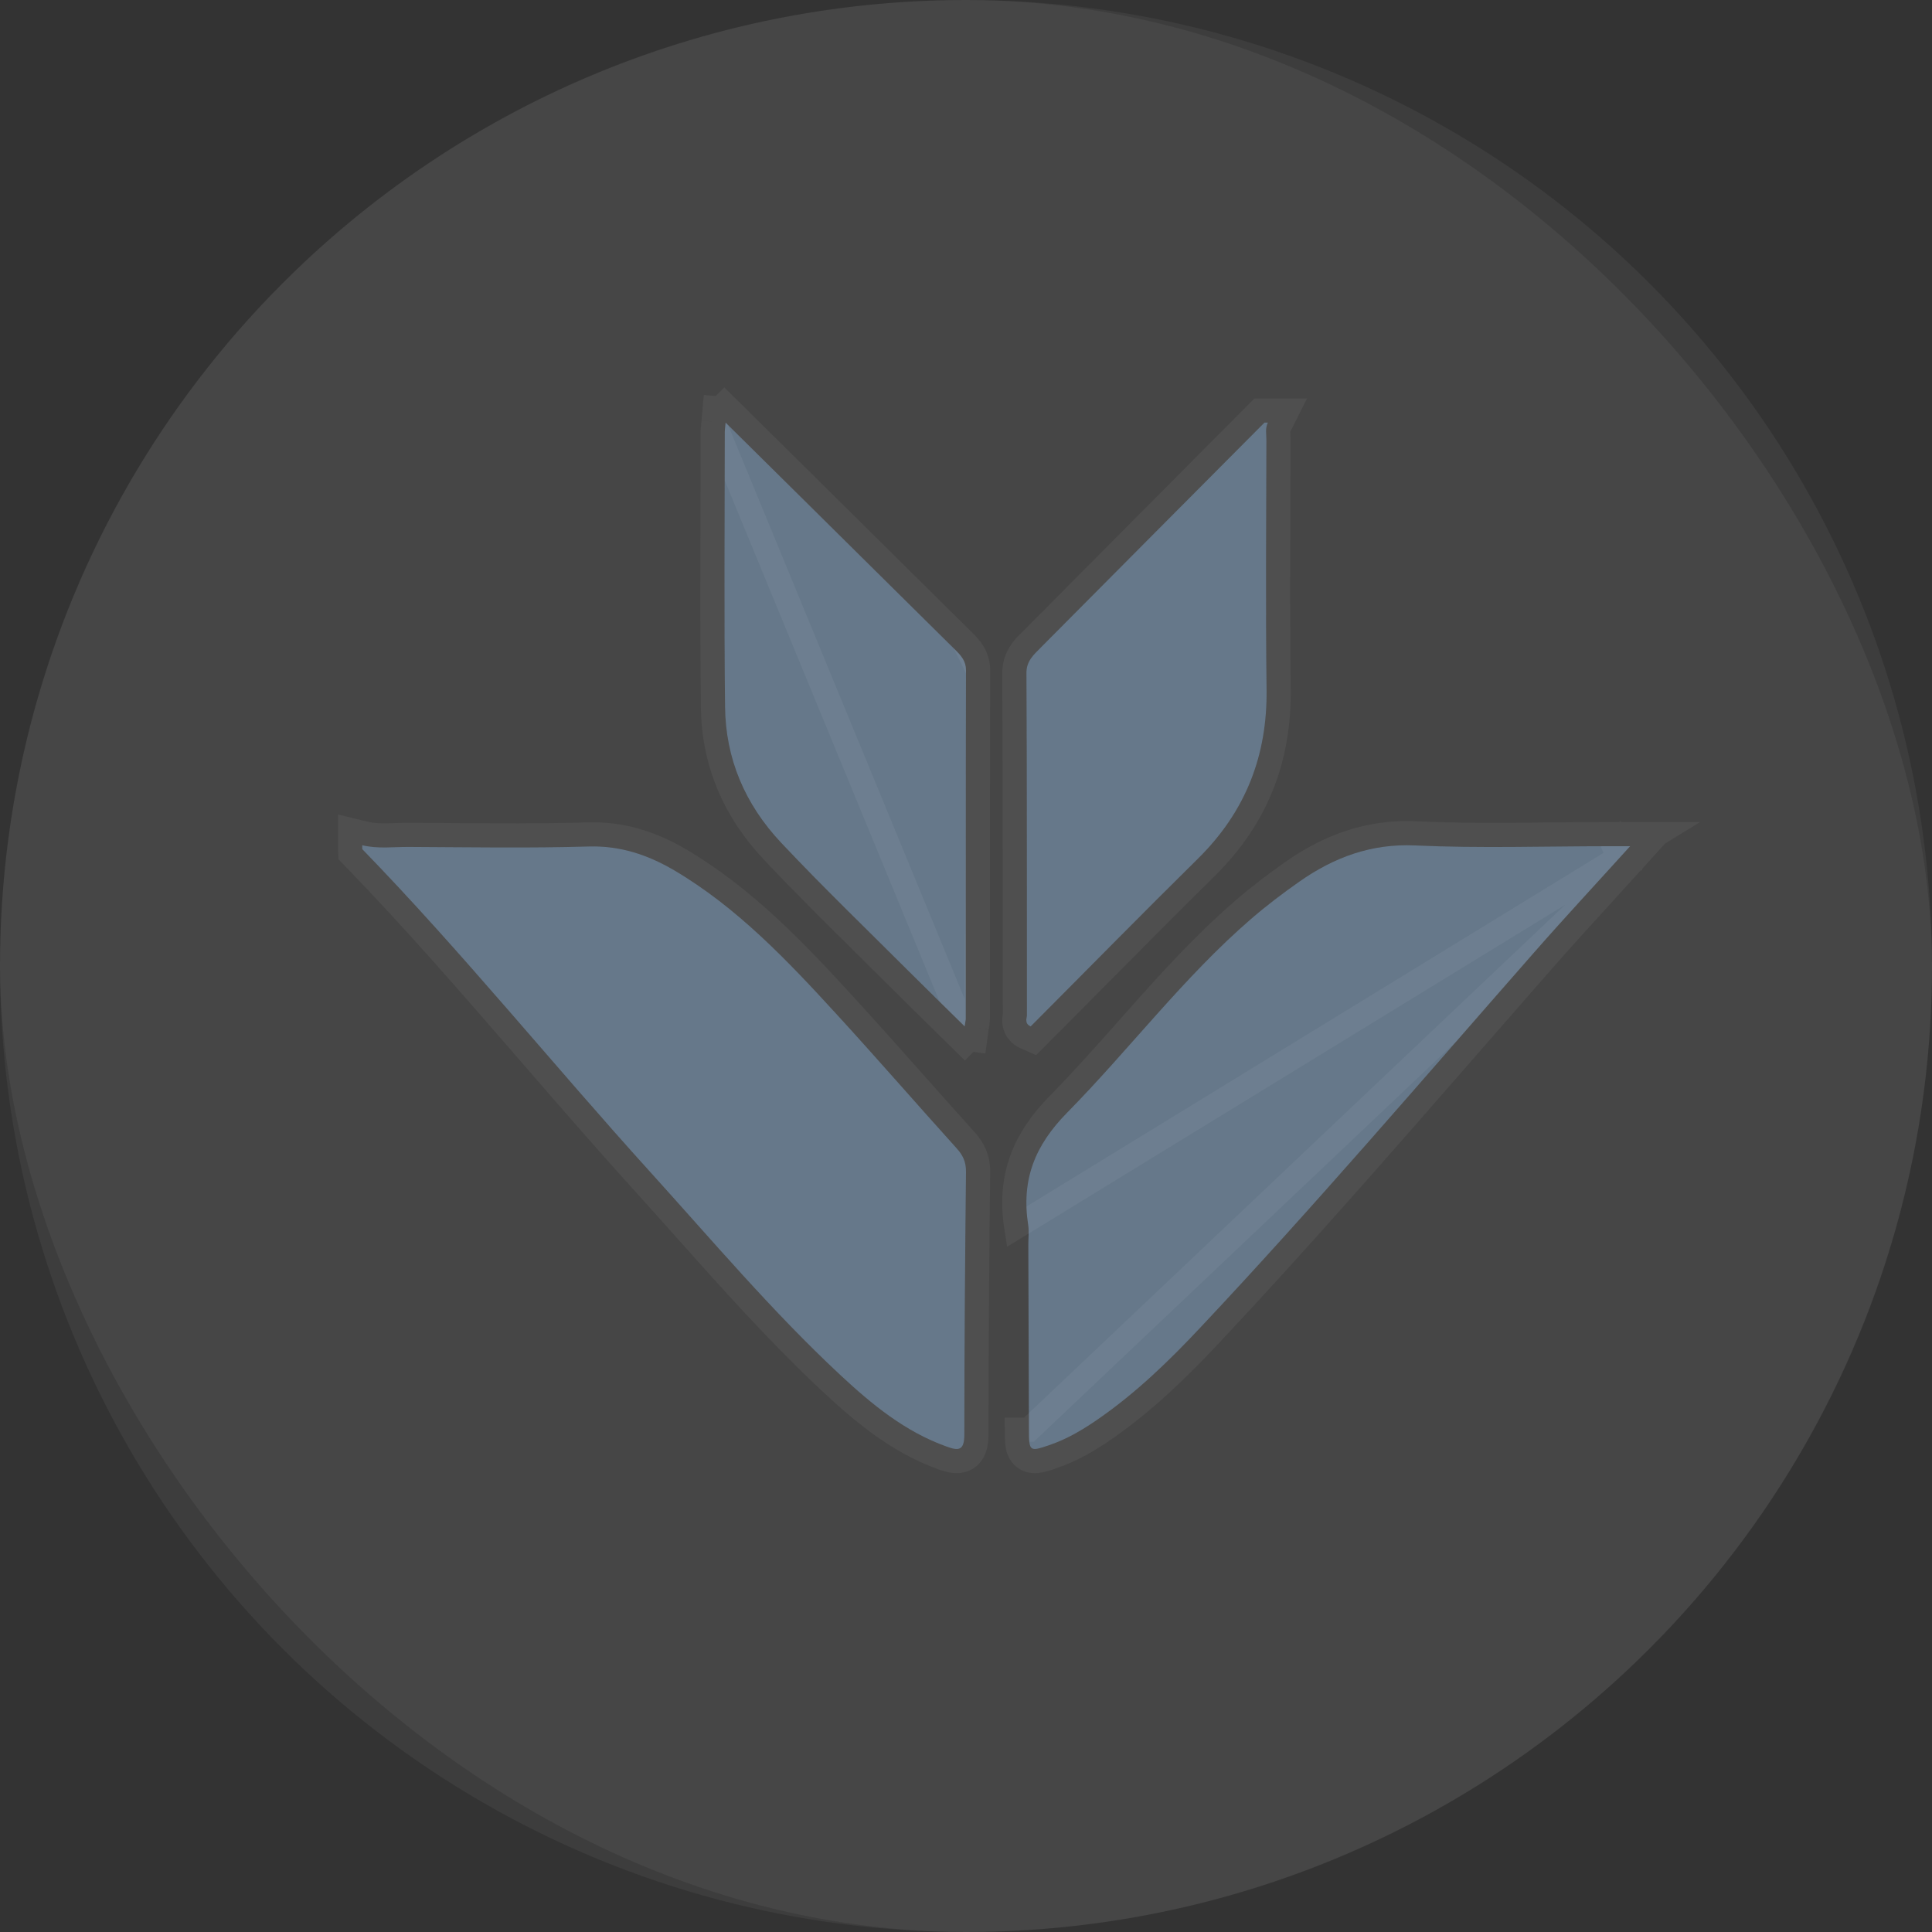
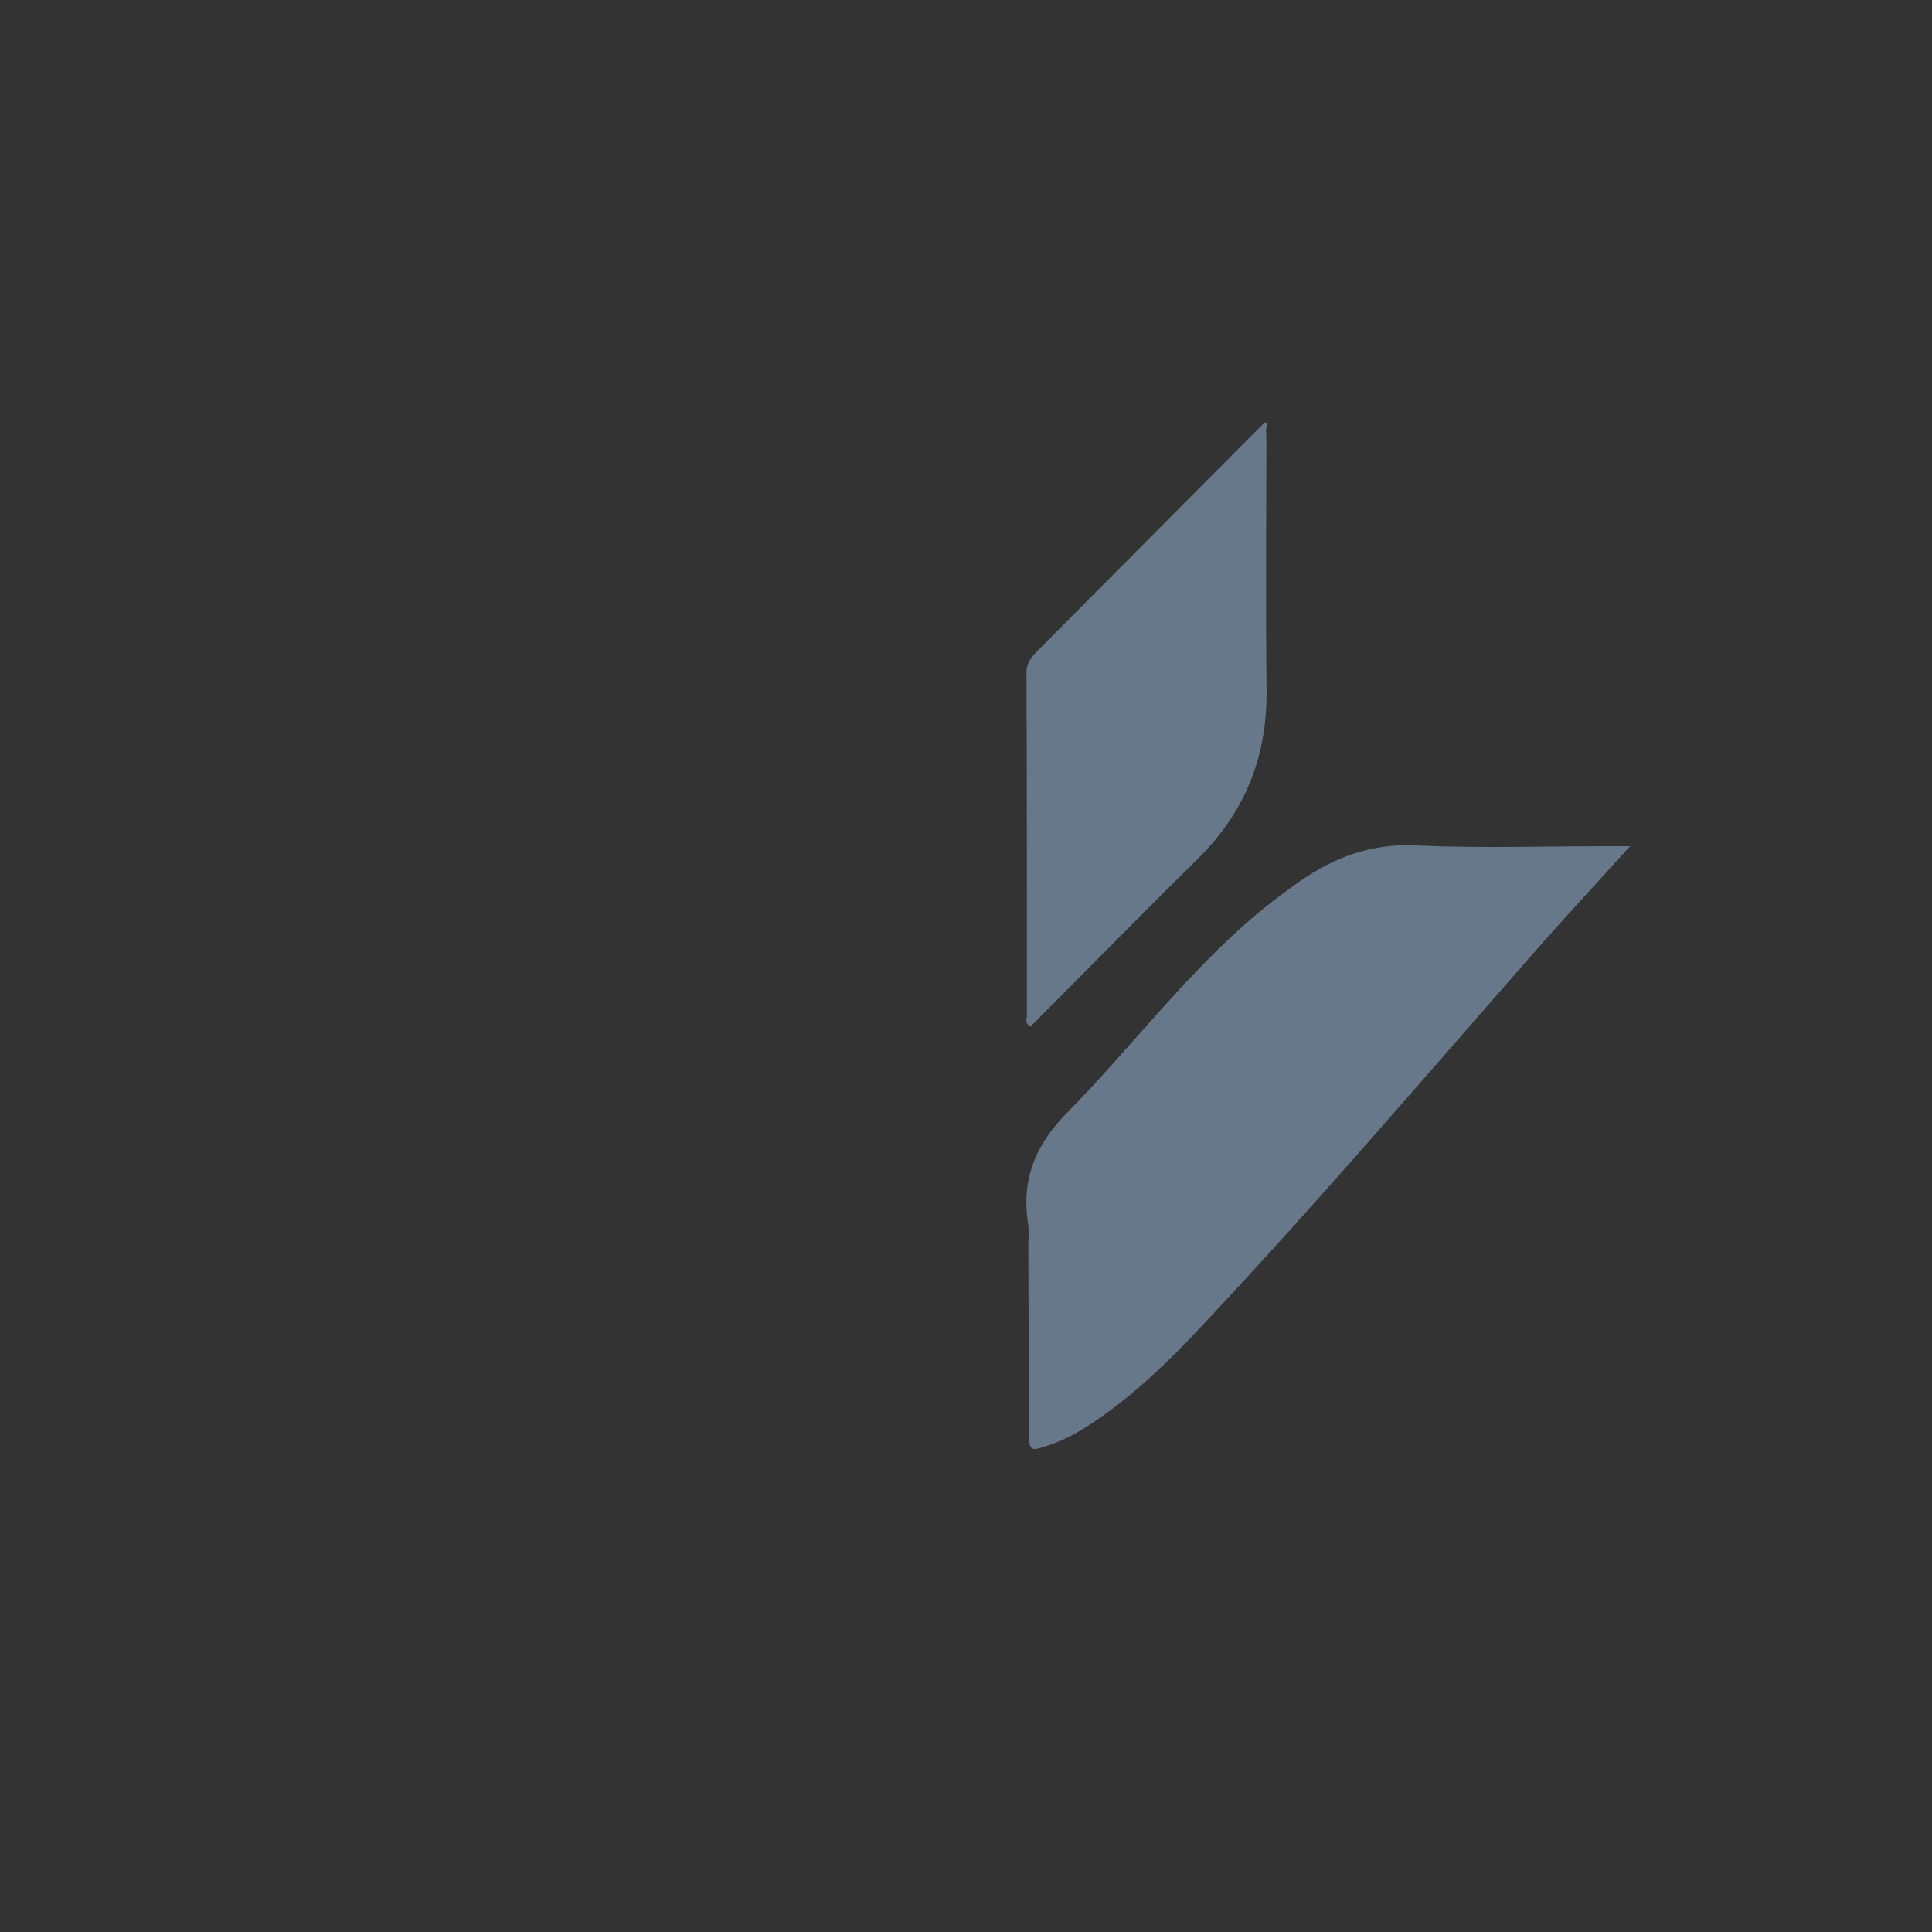
<svg xmlns="http://www.w3.org/2000/svg" width="35" height="35" viewBox="0 0 35 35" fill="none">
  <rect x="0" y="0" width="35" height="35" fill="#333333" stroke="none" />
-   <rect width="35" height="35" rx="17.5" fill="white" fill-opacity="0.05" />
-   <circle cx="17.5" cy="17.5" r="17.5" fill="white" fill-opacity="0.05" />
-   <path fill-rule="evenodd" clip-rule="evenodd" d="M6.562 15.312C6.844 15.381 7.13 15.341 7.412 15.343C8.5 15.348 9.587 15.367 10.673 15.335C11.235 15.32 11.731 15.484 12.209 15.764C13.349 16.435 14.265 17.4 15.164 18.383C15.894 19.18 16.604 19.998 17.328 20.8C17.442 20.925 17.502 21.046 17.5 21.228C17.483 22.814 17.47 24.402 17.47 25.988C17.47 26.292 17.355 26.28 17.149 26.206C16.403 25.941 15.794 25.443 15.214 24.901C13.988 23.758 12.897 22.465 11.767 21.218C10.018 19.287 8.374 17.25 6.563 15.383C6.562 15.359 6.562 15.335 6.562 15.312Z" fill="#66788A" />
  <path fill-rule="evenodd" clip-rule="evenodd" d="M22.969 7.656C22.918 7.757 22.942 7.865 22.942 7.968C22.939 9.476 22.927 10.984 22.945 12.491C22.96 13.67 22.578 14.689 21.707 15.55C20.686 16.557 19.683 17.58 18.672 18.594C18.554 18.542 18.604 18.454 18.604 18.389C18.601 16.324 18.606 14.26 18.595 12.194C18.593 11.978 18.722 11.865 18.851 11.735C20.202 10.374 21.555 9.015 22.907 7.656C22.927 7.656 22.948 7.656 22.969 7.656Z" fill="#66788A" />
-   <path fill-rule="evenodd" clip-rule="evenodd" d="M29.531 15.33C28.905 16.022 28.326 16.644 27.766 17.284C25.776 19.551 23.815 21.849 21.753 24.042C21.178 24.656 20.575 25.238 19.89 25.711C19.614 25.902 19.328 26.071 19.011 26.179C18.652 26.302 18.641 26.297 18.64 25.9C18.636 24.783 18.633 23.664 18.629 22.547C18.629 22.429 18.644 22.309 18.627 22.195C18.498 21.367 18.75 20.749 19.332 20.157C20.46 19.011 21.443 17.703 22.659 16.652C22.94 16.409 23.235 16.185 23.537 15.973C24.172 15.527 24.848 15.28 25.635 15.316C26.805 15.37 27.978 15.33 29.15 15.33C29.255 15.33 29.36 15.33 29.531 15.33Z" fill="#66788A" />
-   <path fill-rule="evenodd" clip-rule="evenodd" d="M13.145 7.656C13.633 8.139 14.08 8.579 14.525 9.021C15.453 9.938 16.379 10.858 17.308 11.775C17.415 11.881 17.501 11.979 17.5 12.144C17.494 14.248 17.496 16.351 17.496 18.454C17.496 18.482 17.487 18.51 17.476 18.594C17.131 18.254 16.811 17.942 16.494 17.626C15.711 16.844 14.913 16.076 14.155 15.271C13.489 14.564 13.145 13.738 13.135 12.805C13.116 11.143 13.129 9.482 13.13 7.82C13.131 7.786 13.136 7.752 13.145 7.656Z" fill="#66788A" />
-   <path d="M30.024 15.111L29.693 15.476C29.493 15.698 29.297 15.912 29.106 16.122C28.699 16.568 28.311 16.994 27.93 17.428L27.93 17.428C27.482 17.939 27.035 18.452 26.587 18.965C25.051 20.726 23.512 22.491 21.913 24.192C21.333 24.81 20.718 25.405 20.015 25.891L20.015 25.891C19.731 26.087 19.426 26.269 19.082 26.386M30.024 15.111L18.64 25.9L18.421 25.9C18.422 25.995 18.422 26.085 18.431 26.155C18.438 26.215 18.458 26.333 18.56 26.41C18.666 26.489 18.787 26.47 18.846 26.458C18.914 26.444 18.996 26.416 19.082 26.386M30.024 15.111H29.531H29.53H29.529H29.528H29.527H29.526H29.525H29.524H29.523H29.522H29.521H29.52H29.519H29.518H29.517H29.516H29.515H29.514H29.513H29.512H29.512H29.511H29.51H29.509H29.508H29.507H29.506H29.505H29.504H29.503H29.502H29.501H29.5H29.499H29.498H29.497H29.496H29.495H29.494H29.493H29.492H29.491H29.49H29.489H29.489H29.488H29.487H29.486H29.485H29.484H29.483H29.482H29.481H29.48H29.479H29.478H29.477H29.477H29.476H29.475H29.474H29.473H29.472H29.471H29.47H29.469H29.468H29.467H29.466H29.465H29.465H29.464H29.463H29.462H29.461H29.46H29.459H29.458H29.457H29.456H29.456H29.455H29.454H29.453H29.452H29.451H29.45H29.449H29.449H29.448H29.447H29.446H29.445H29.444H29.443H29.442H29.442H29.441H29.44H29.439H29.438H29.437H29.436H29.436H29.435H29.434H29.433H29.432H29.431H29.43H29.43H29.429H29.428H29.427H29.426H29.425H29.424H29.424H29.423H29.422H29.421H29.42H29.419H29.419H29.418H29.417H29.416H29.415H29.414H29.413H29.413H29.412H29.411H29.41H29.409H29.409H29.408H29.407H29.406H29.405H29.404H29.404H29.403H29.402H29.401H29.4H29.399H29.399H29.398H29.397H29.396H29.395H29.395H29.394H29.393H29.392H29.391H29.391H29.39H29.389H29.388H29.387H29.387H29.386H29.385H29.384H29.383H29.383H29.382H29.381H29.38H29.38H29.379H29.378H29.377H29.376H29.376H29.375H29.374H29.373H29.372H29.372H29.371H29.37H29.369H29.369H29.368H29.367H29.366H29.366H29.365H29.364H29.363H29.362H29.362H29.361H29.36H29.359H29.359H29.358H29.357H29.356H29.356H29.355H29.354H29.353H29.352H29.352H29.351H29.35H29.349H29.349H29.348H29.347H29.346H29.346H29.345H29.344H29.344H29.343H29.342H29.341H29.341H29.34H29.339H29.338H29.338H29.337H29.336H29.335H29.335H29.334H29.333H29.332H29.332H29.331H29.33H29.33H29.329H29.328H29.327H29.327H29.326H29.325H29.325H29.324H29.323H29.322H29.322H29.321H29.32H29.32H29.319H29.318H29.317H29.317H29.316H29.315H29.314H29.314H29.313H29.312H29.312H29.311H29.31H29.309H29.309H29.308H29.307H29.307H29.306H29.305H29.305H29.304H29.303H29.302H29.302H29.301H29.3H29.3H29.299H29.298H29.298H29.297H29.296H29.296H29.295H29.294H29.294H29.293H29.292H29.291H29.291H29.29H29.289H29.289H29.288H29.287H29.287H29.286H29.285H29.285H29.284H29.283H29.282H29.282H29.281H29.28H29.28H29.279H29.279H29.278H29.277H29.276H29.276H29.275H29.274H29.274H29.273H29.272H29.272H29.271H29.27H29.27H29.269H29.268H29.268H29.267H29.266H29.266H29.265H29.264H29.264H29.263H29.262H29.262H29.261H29.26H29.26H29.259H29.258H29.258H29.257H29.256H29.256H29.255H29.255H29.254H29.253H29.253H29.252H29.251H29.251H29.25H29.249H29.249H29.248H29.247H29.247H29.246H29.245H29.245H29.244H29.243H29.243H29.242H29.241H29.241H29.24H29.239H29.239H29.238H29.238H29.237H29.236H29.236H29.235H29.234H29.234H29.233H29.232H29.232H29.231H29.23H29.23H29.229H29.229H29.228H29.227H29.227H29.226H29.225H29.225H29.224H29.224H29.223H29.222H29.222H29.221H29.22H29.22H29.219H29.218H29.218H29.217H29.216H29.216H29.215H29.215H29.214H29.213H29.213H29.212H29.211H29.211H29.21H29.209H29.209H29.208H29.208H29.207H29.206H29.206H29.205H29.204H29.204H29.203H29.203H29.202H29.201H29.201H29.2H29.2H29.199H29.198H29.198H29.197H29.196H29.196H29.195H29.195H29.194H29.193H29.193H29.192H29.191H29.191H29.19H29.189H29.189H29.188H29.188H29.187H29.186H29.186H29.185H29.184H29.184H29.183H29.183H29.182H29.181H29.181H29.18H29.18H29.179H29.178H29.178H29.177H29.176H29.176H29.175H29.175H29.174H29.173H29.173H29.172H29.172H29.171H29.17H29.17H29.169H29.168H29.168H29.167H29.166H29.166H29.165H29.165H29.164H29.163H29.163H29.162H29.162H29.161H29.16H29.16H29.159H29.159H29.158H29.157H29.157H29.156H29.155H29.155H29.154H29.154H29.153H29.152H29.152H29.151H29.15H29.15C28.794 15.111 28.441 15.115 28.089 15.118C27.27 15.127 26.459 15.135 25.645 15.097L25.645 15.097C24.8 15.059 24.078 15.326 23.411 15.794L23.411 15.794C23.105 16.009 22.803 16.238 22.516 16.487C21.896 17.022 21.339 17.62 20.799 18.223C20.675 18.363 20.551 18.502 20.428 18.641C20.015 19.106 19.607 19.566 19.177 20.003L19.177 20.003C18.87 20.315 18.64 20.644 18.507 21.013C18.373 21.384 18.341 21.783 18.41 22.228L30.024 15.111ZM19.082 26.386L19.011 26.179L19.082 26.386C19.082 26.386 19.082 26.386 19.082 26.386ZM29.333 15.549H29.333H29.334H29.335H29.335H29.336H29.337H29.338H29.338H29.339H29.34H29.341H29.341H29.342H29.343H29.344H29.344H29.345H29.346H29.346H29.347H29.348H29.349H29.349H29.35H29.351H29.352H29.352H29.353H29.354H29.355H29.356H29.356H29.357H29.358H29.359H29.359H29.36H29.361H29.362H29.362H29.363H29.364H29.365H29.366H29.366H29.367H29.368H29.369H29.369H29.37H29.371H29.372H29.372H29.373H29.374H29.375H29.376H29.376H29.377H29.378H29.379H29.38H29.38H29.381H29.382H29.383H29.383H29.384H29.385H29.386H29.387H29.387H29.388H29.389H29.39H29.391H29.391H29.392H29.393H29.394H29.395H29.395H29.396H29.397H29.398H29.399H29.399H29.4H29.401H29.402H29.403H29.404H29.404H29.405H29.406H29.407H29.408H29.409H29.409H29.41H29.411H29.412H29.413H29.413H29.414H29.415H29.416H29.417H29.418H29.419H29.419H29.42H29.421H29.422H29.423H29.424H29.424H29.425H29.426H29.427H29.428H29.429H29.43H29.43H29.431H29.432H29.433H29.434H29.435H29.436H29.436H29.437H29.438H29.439H29.44H29.441H29.442H29.442H29.443H29.444H29.445H29.446H29.447H29.448H29.449H29.449H29.45H29.451H29.452H29.453H29.454H29.455H29.456H29.456H29.457H29.458H29.459H29.46H29.461H29.462H29.463H29.464H29.465H29.465H29.466H29.467H29.468H29.469H29.47H29.471H29.472H29.473H29.474H29.475H29.476H29.477H29.477H29.478H29.479H29.48H29.481H29.482H29.483H29.484H29.485H29.486H29.487H29.488H29.489H29.489H29.49H29.491H29.492H29.493H29.494H29.495H29.496H29.497H29.498H29.499H29.5H29.501H29.502H29.503H29.504H29.505H29.506H29.507H29.508H29.509H29.51H29.511H29.512H29.512H29.513H29.514H29.515H29.516H29.517H29.518H29.519H29.52H29.521H29.522H29.523H29.524H29.525H29.526H29.527H29.528H29.529H29.53H29.531V15.33M29.333 15.549L29.236 15.33C29.28 15.281 29.325 15.232 29.369 15.183L29.531 15.33M29.333 15.549C29.398 15.476 29.465 15.403 29.531 15.33M29.333 15.549L29.531 15.33M12.968 7.174L13.299 7.501C13.497 7.697 13.69 7.887 13.878 8.073C14.151 8.342 14.416 8.604 14.679 8.865C15.025 9.208 15.371 9.55 15.717 9.893C16.298 10.469 16.879 11.044 17.461 11.619L12.968 7.174ZM12.968 7.174L12.927 7.637M12.968 7.174L12.927 7.637M12.927 7.637C12.925 7.663 12.922 7.687 12.92 7.709C12.915 7.752 12.912 7.788 12.911 7.817L12.911 7.817L12.911 7.82C12.911 8.288 12.91 8.756 12.909 9.224C12.906 10.418 12.903 11.613 12.916 12.808C12.927 13.799 13.294 14.676 13.996 15.421L13.996 15.421C14.551 16.011 15.129 16.582 15.703 17.15C15.916 17.36 16.129 17.571 16.34 17.781C16.551 17.992 16.764 18.201 16.985 18.418C17.095 18.526 17.208 18.637 17.323 18.75L17.634 19.056M12.927 7.637L17.634 19.056M17.634 19.056L17.693 18.623M17.634 19.056L17.693 18.623M17.693 18.623C17.697 18.591 17.701 18.568 17.704 18.549C17.705 18.546 17.705 18.543 17.706 18.54L17.706 18.538C17.709 18.519 17.715 18.488 17.715 18.454C17.715 18.06 17.715 17.666 17.715 17.272C17.714 15.563 17.714 13.854 17.719 12.145M17.693 18.623L17.719 12.145M17.719 12.145C17.72 11.883 17.573 11.729 17.461 11.619L17.719 12.145ZM6.614 15.1L6.344 15.034V15.312V15.314C6.344 15.336 6.344 15.362 6.344 15.389L6.347 15.474L6.406 15.535C7.516 16.68 8.557 17.882 9.603 19.089C10.262 19.849 10.923 20.612 11.604 21.365L11.604 21.365C11.859 21.645 12.112 21.929 12.366 22.214C13.234 23.188 14.11 24.17 15.065 25.061C15.649 25.606 16.285 26.131 17.076 26.413L17.076 26.413C17.129 26.431 17.19 26.451 17.25 26.462C17.308 26.471 17.394 26.477 17.48 26.437C17.575 26.392 17.628 26.312 17.655 26.232C17.681 26.158 17.689 26.074 17.689 25.988C17.689 24.404 17.701 22.816 17.719 21.231L17.719 21.23C17.721 20.982 17.633 20.811 17.491 20.654C17.19 20.32 16.889 19.981 16.587 19.642C16.169 19.171 15.749 18.698 15.325 18.235C14.428 17.254 13.492 16.265 12.319 15.576L12.319 15.575C11.815 15.28 11.279 15.1 10.667 15.117L10.667 15.117C9.814 15.141 8.961 15.135 8.103 15.129C7.874 15.127 7.644 15.125 7.414 15.124H7.413C7.338 15.124 7.263 15.126 7.192 15.129C7.186 15.129 7.179 15.129 7.172 15.129C7.108 15.132 7.046 15.134 6.985 15.134C6.851 15.135 6.73 15.128 6.614 15.1ZM23.164 7.754L23.323 7.438H22.969H22.907H22.816L22.752 7.502C22.45 7.805 22.148 8.109 21.846 8.412C20.796 9.468 19.745 10.524 18.696 11.581L18.851 11.735L18.696 11.581C18.687 11.589 18.677 11.599 18.668 11.609C18.55 11.724 18.374 11.898 18.376 12.195L18.376 12.196C18.383 13.556 18.384 14.916 18.384 16.277C18.384 16.98 18.384 17.683 18.386 18.386C18.385 18.387 18.384 18.393 18.382 18.408L18.382 18.409C18.379 18.427 18.373 18.466 18.376 18.51C18.379 18.559 18.393 18.619 18.434 18.677C18.474 18.733 18.528 18.77 18.584 18.794L18.721 18.854L18.827 18.748C19.155 18.418 19.483 18.088 19.811 17.758C20.491 17.071 21.172 16.385 21.86 15.706L21.86 15.706C22.777 14.8 23.179 13.723 23.164 12.488C23.15 11.36 23.154 10.232 23.158 9.101C23.159 8.724 23.16 8.347 23.161 7.969V7.968C23.161 7.937 23.159 7.907 23.158 7.883L23.157 7.878C23.156 7.851 23.155 7.831 23.155 7.813C23.155 7.777 23.16 7.763 23.164 7.754Z" stroke="white" stroke-opacity="0.05" stroke-width="0.438" />
+   <path fill-rule="evenodd" clip-rule="evenodd" d="M29.531 15.33C28.905 16.022 28.326 16.644 27.766 17.284C25.776 19.551 23.815 21.849 21.753 24.042C21.178 24.656 20.575 25.238 19.89 25.711C19.614 25.902 19.328 26.071 19.011 26.179C18.652 26.302 18.641 26.297 18.64 25.9C18.636 24.783 18.633 23.664 18.629 22.547C18.629 22.429 18.644 22.309 18.627 22.195C18.498 21.367 18.75 20.749 19.332 20.157C20.46 19.011 21.443 17.703 22.659 16.652C22.94 16.409 23.235 16.185 23.537 15.973C24.172 15.527 24.848 15.28 25.635 15.316C26.805 15.37 27.978 15.33 29.15 15.33C29.255 15.33 29.36 15.33 29.531 15.33" fill="#66788A" />
</svg>